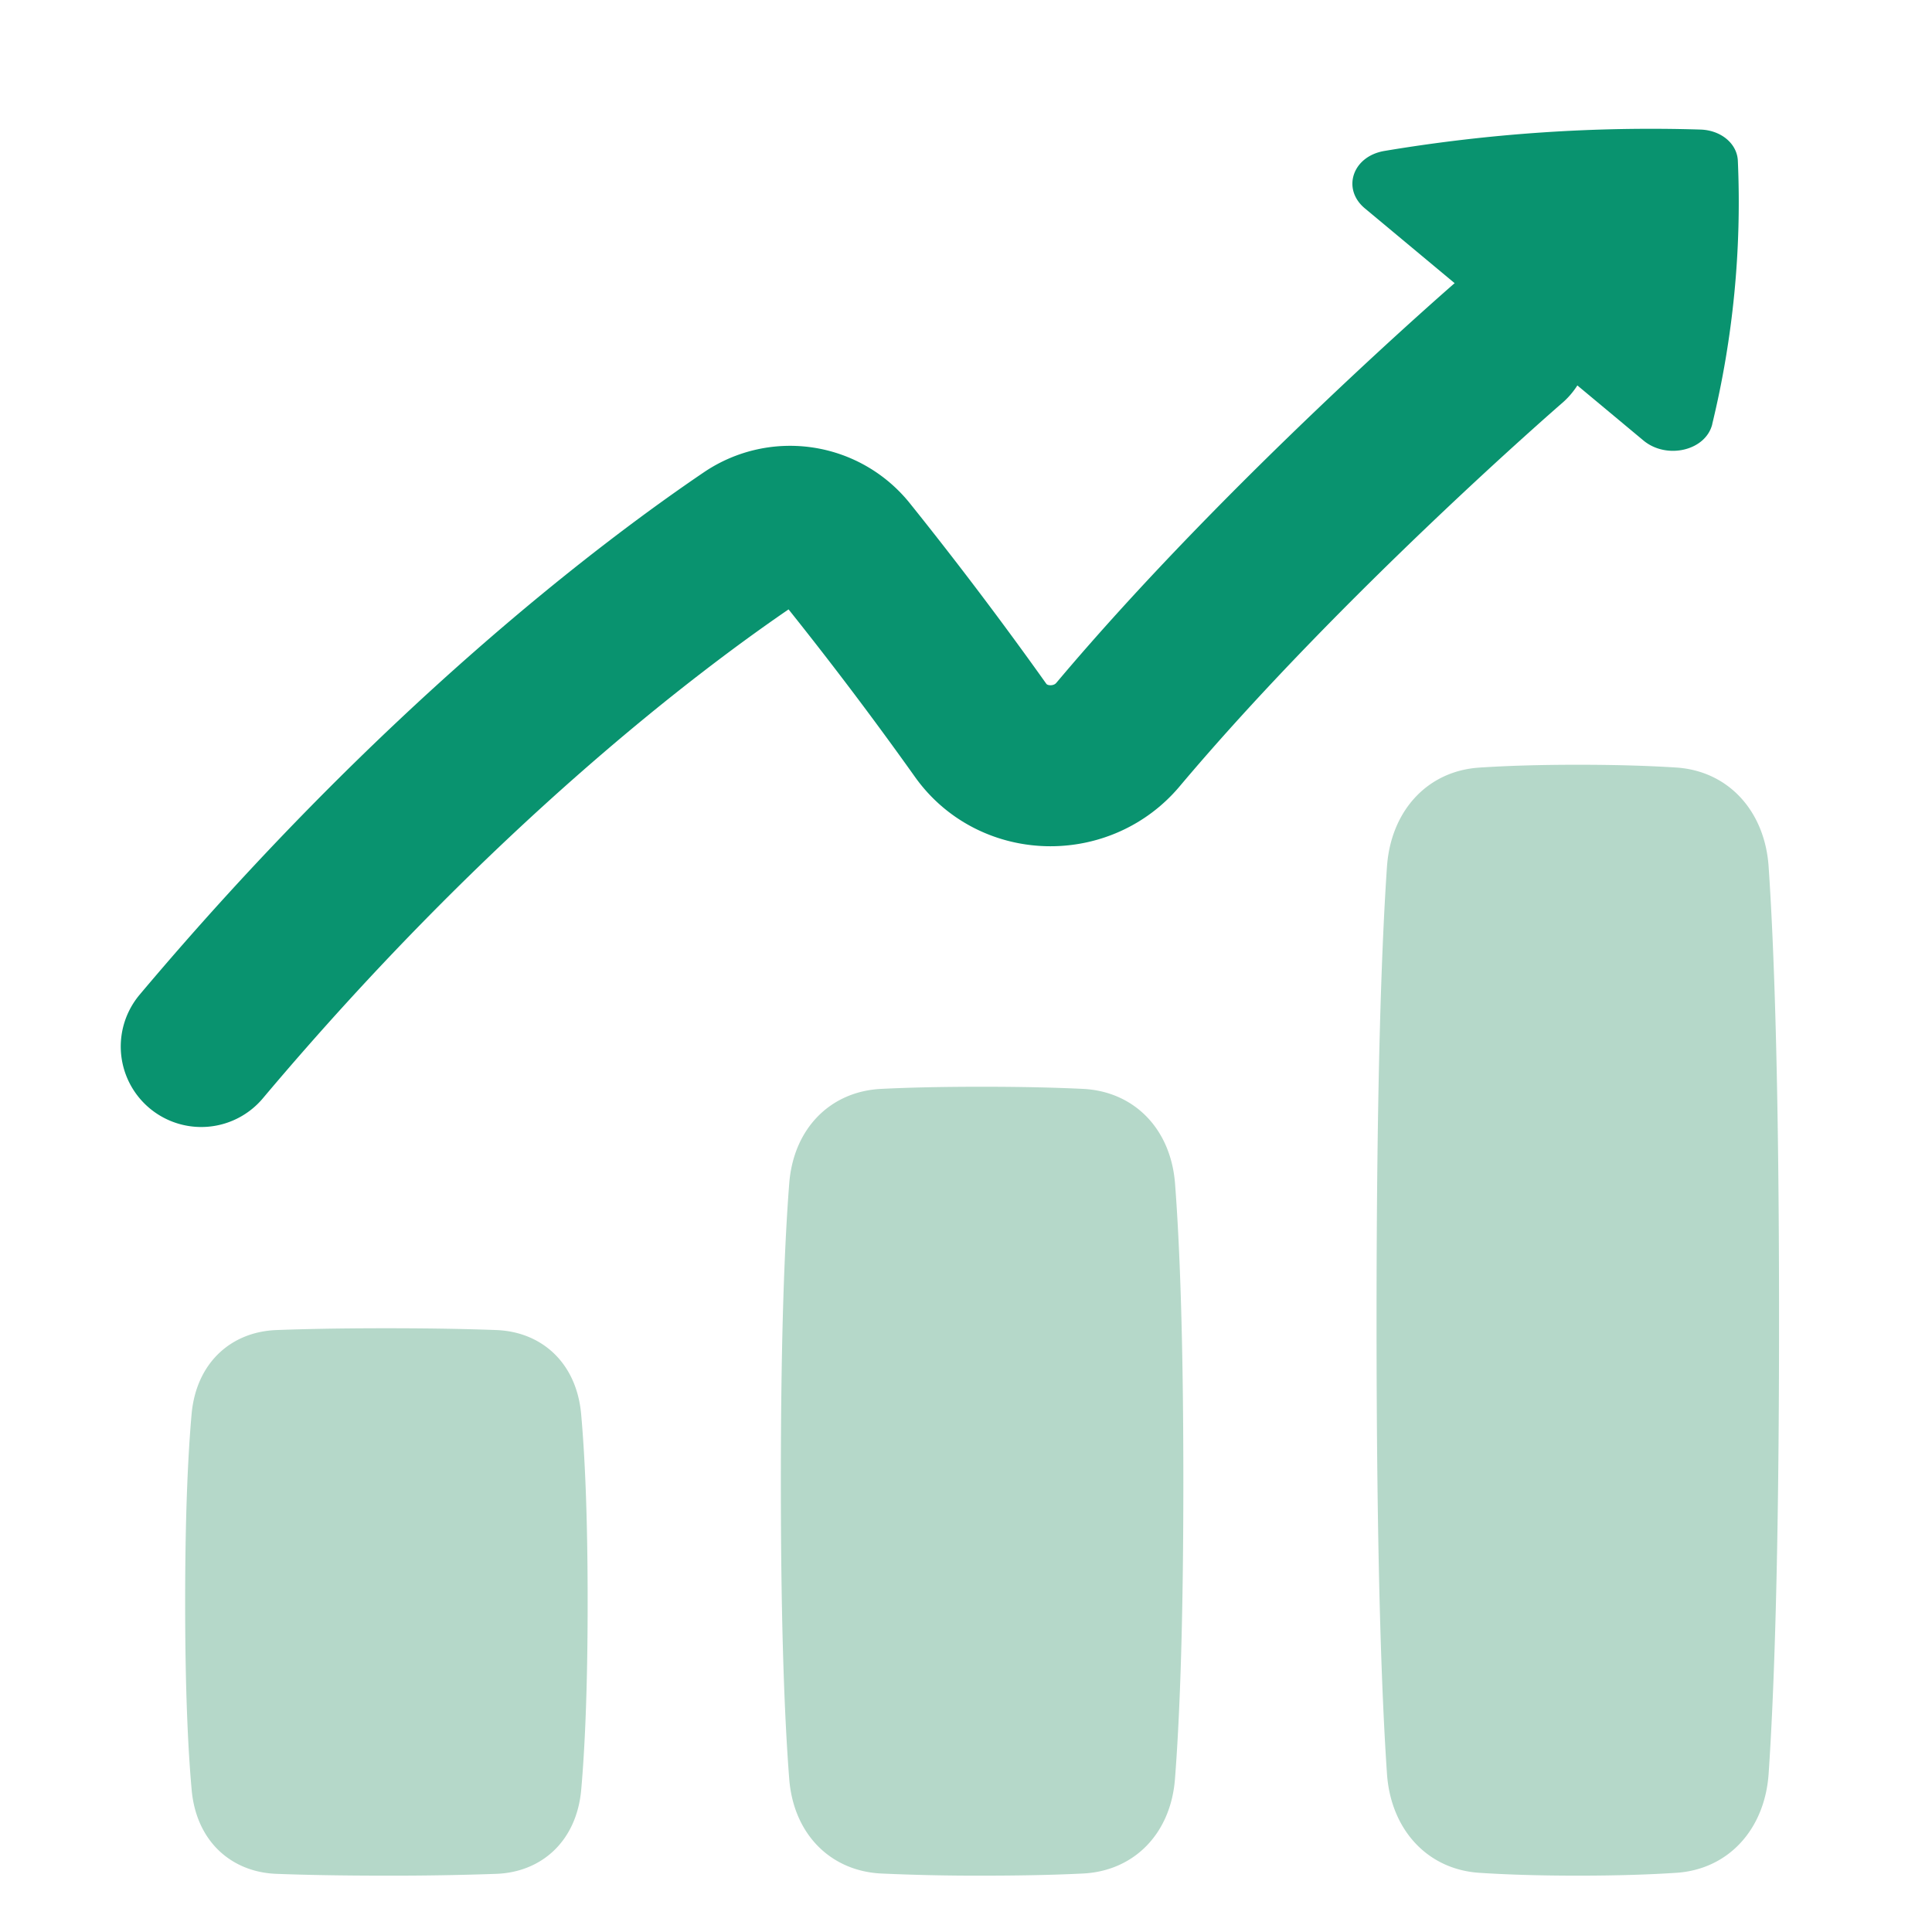
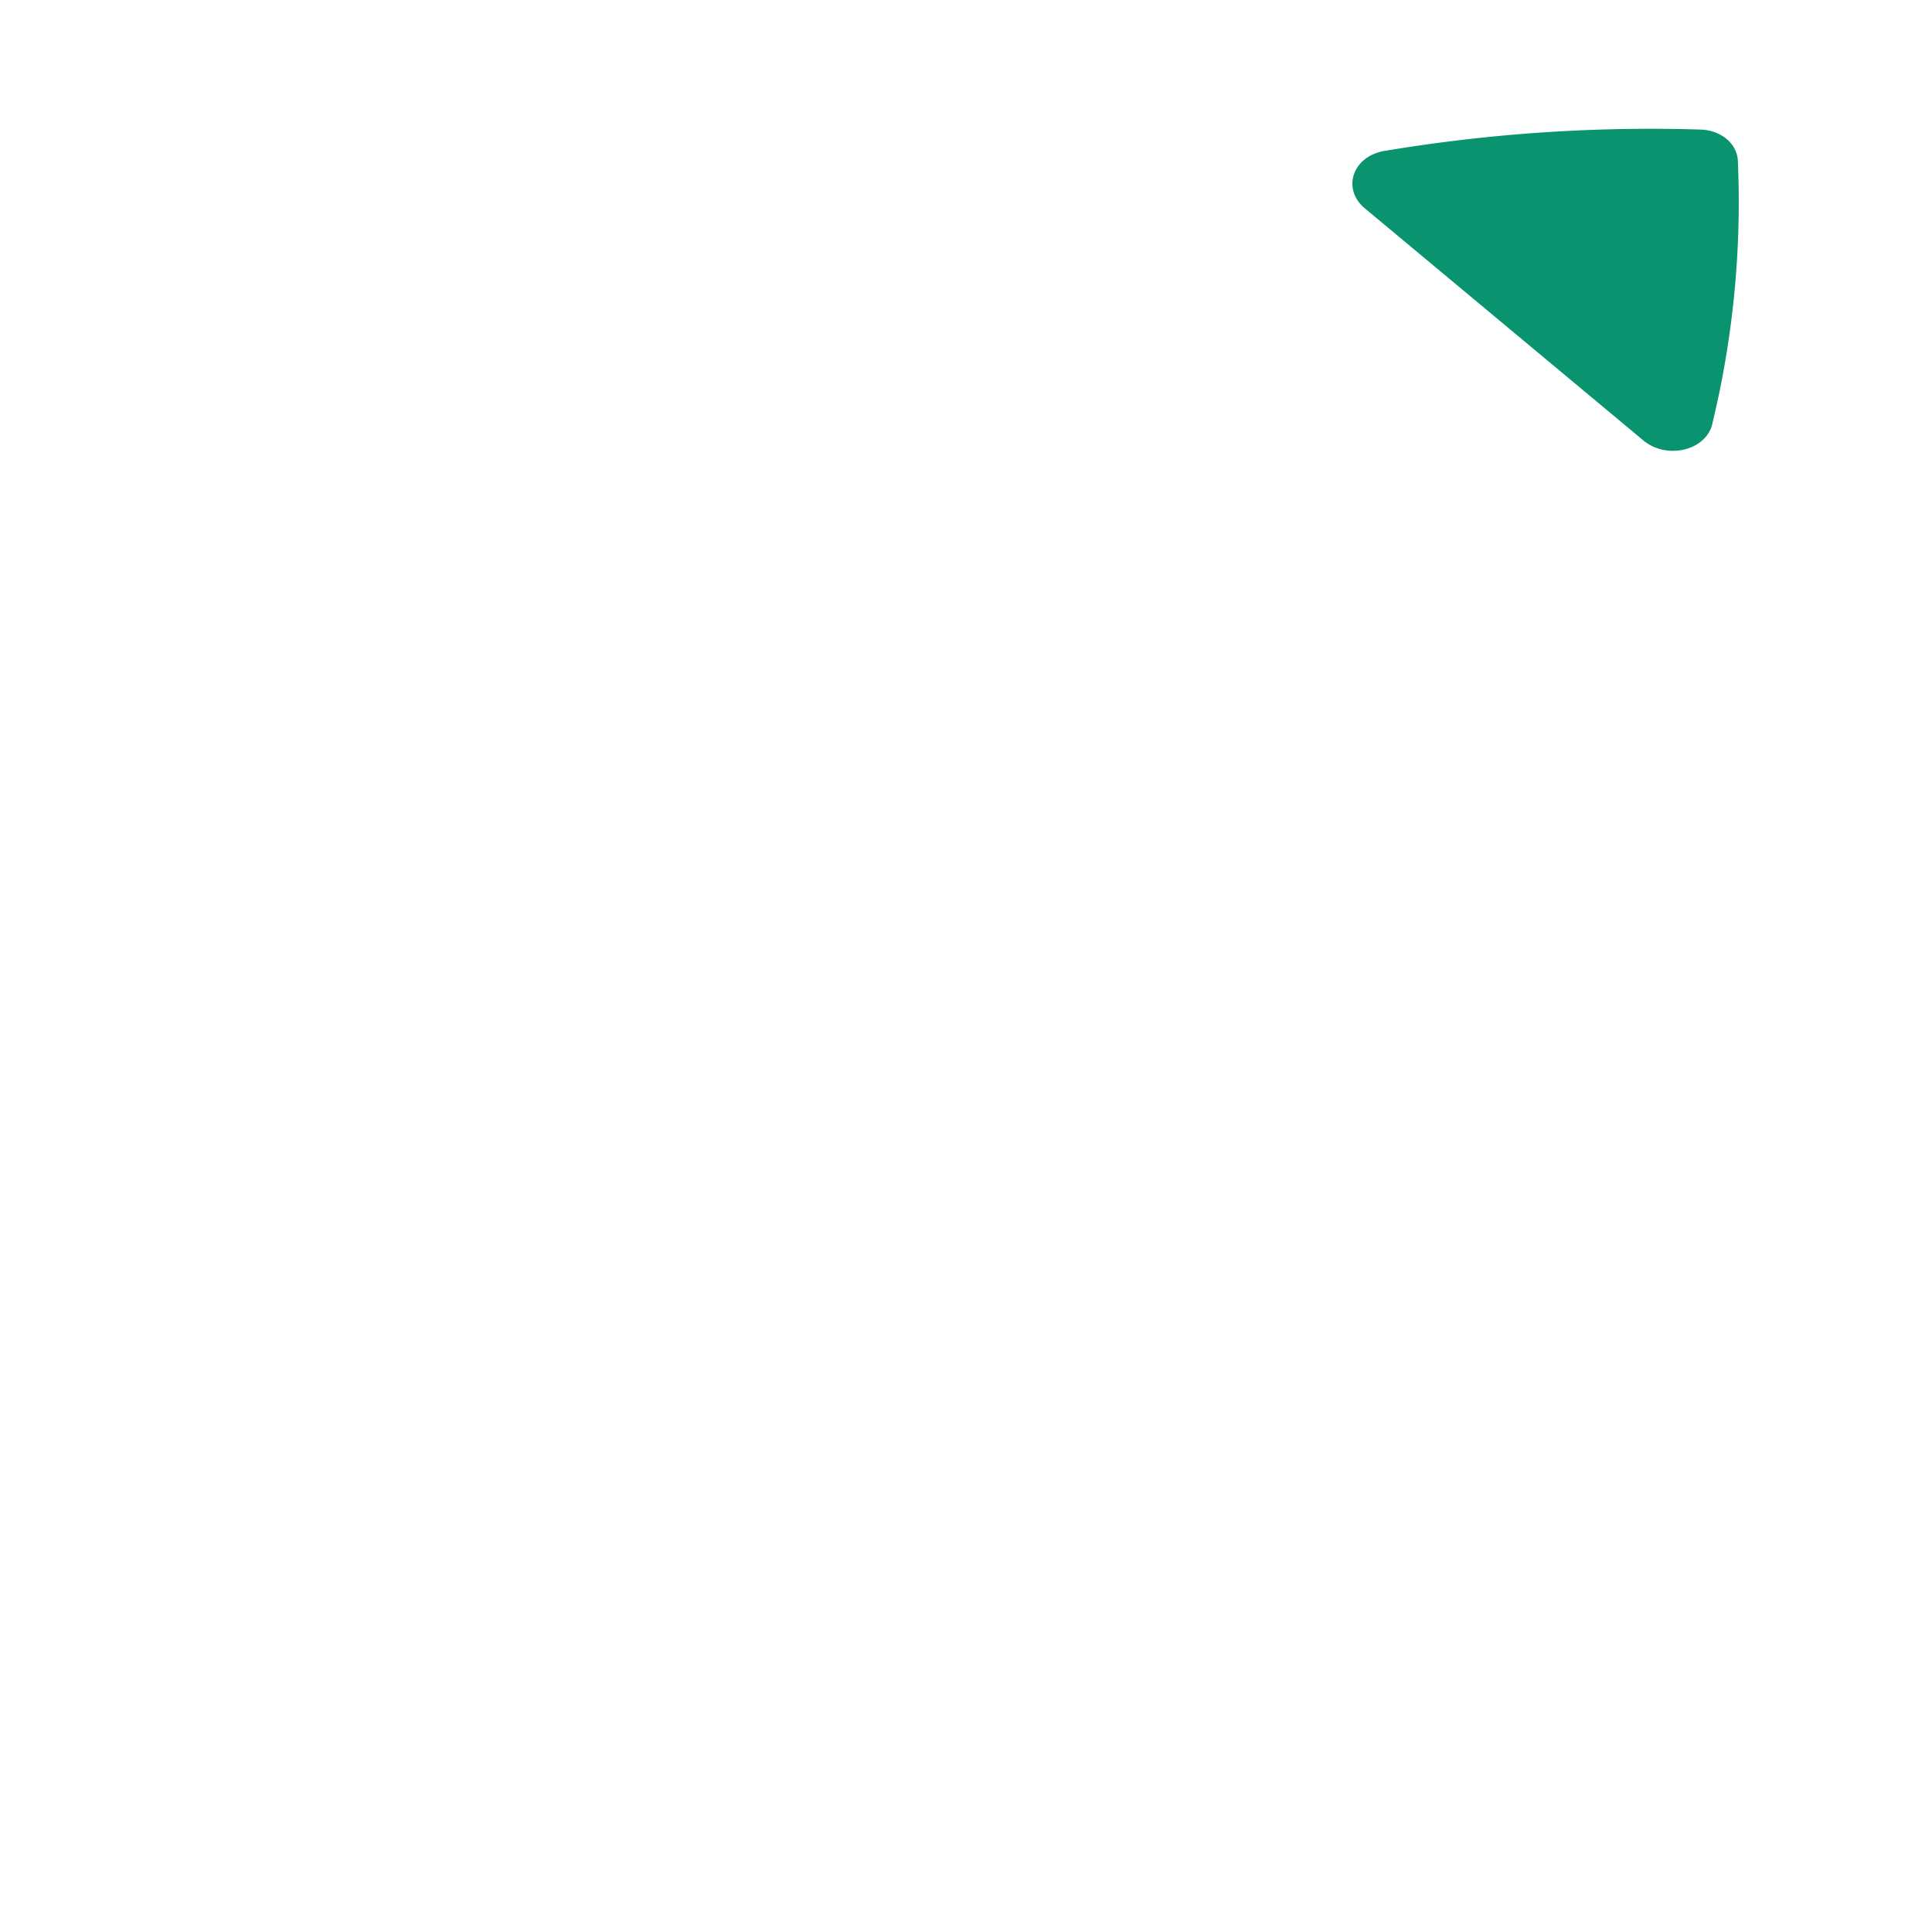
<svg xmlns="http://www.w3.org/2000/svg" width="30" height="30" viewBox="0 0 30 30" fill="none">
-   <path d="M3.125 16.25c3.663-4.35 6.99-6.854 8.508-7.883a1.135 1.135 0 0 1 1.528.24 59.45 59.45 0 0 1 2.068 2.736c.506.707 1.57.73 2.13.065 2.585-3.071 6.08-6.095 6.08-6.095" stroke="#09936F" stroke-width="2.5" stroke-linecap="round" stroke-linejoin="round" />
  <path d="M26.587 6.587a14.61 14.61 0 0 0 .398-4.095c-.014-.263-.26-.468-.575-.48a25.027 25.027 0 0 0-4.914.332c-.497.085-.662.592-.303.891l4.325 3.604c.359.3.967.162 1.07-.252z" fill="#09936F" />
-   <path d="M4.292 29.097c-.705-.027-1.245-.51-1.316-1.305-.056-.622-.101-1.549-.101-2.917 0-1.368.045-2.295.1-2.917.072-.796.612-1.278 1.317-1.305.417-.016.975-.028 1.708-.028s1.29.012 1.708.028c.705.027 1.245.51 1.316 1.305.056.622.101 1.549.101 2.917 0 1.368-.045 2.295-.1 2.917-.072.796-.612 1.278-1.317 1.305A45.59 45.59 0 0 1 6 29.125c-.733 0-1.291-.012-1.708-.028zM22.973 29.081c-.812-.052-1.377-.675-1.436-1.537-.08-1.169-.162-3.284-.162-7.044s.082-5.876.162-7.044c.06-.862.624-1.485 1.436-1.537.394-.026.895-.044 1.527-.044.632 0 1.133.018 1.527.043.812.053 1.377.676 1.436 1.538.08 1.168.162 3.284.162 7.044s-.082 5.875-.162 7.044c-.06.862-.624 1.485-1.436 1.537-.394.026-.895.044-1.527.044-.632 0-1.133-.018-1.527-.044zM13.687 29.092c-.79-.037-1.366-.612-1.432-1.47-.069-.883-.13-2.317-.13-4.622 0-2.305.061-3.739.13-4.622.066-.858.642-1.433 1.432-1.47.4-.02.912-.033 1.563-.033.651 0 1.164.014 1.563.033.79.037 1.366.612 1.433 1.47.068.883.129 2.317.129 4.622 0 2.305-.061 3.739-.13 4.622-.066.858-.642 1.433-1.432 1.47-.4.02-.912.033-1.563.033a32.81 32.81 0 0 1-1.563-.033z" fill="#B5D8C9" />
</svg>